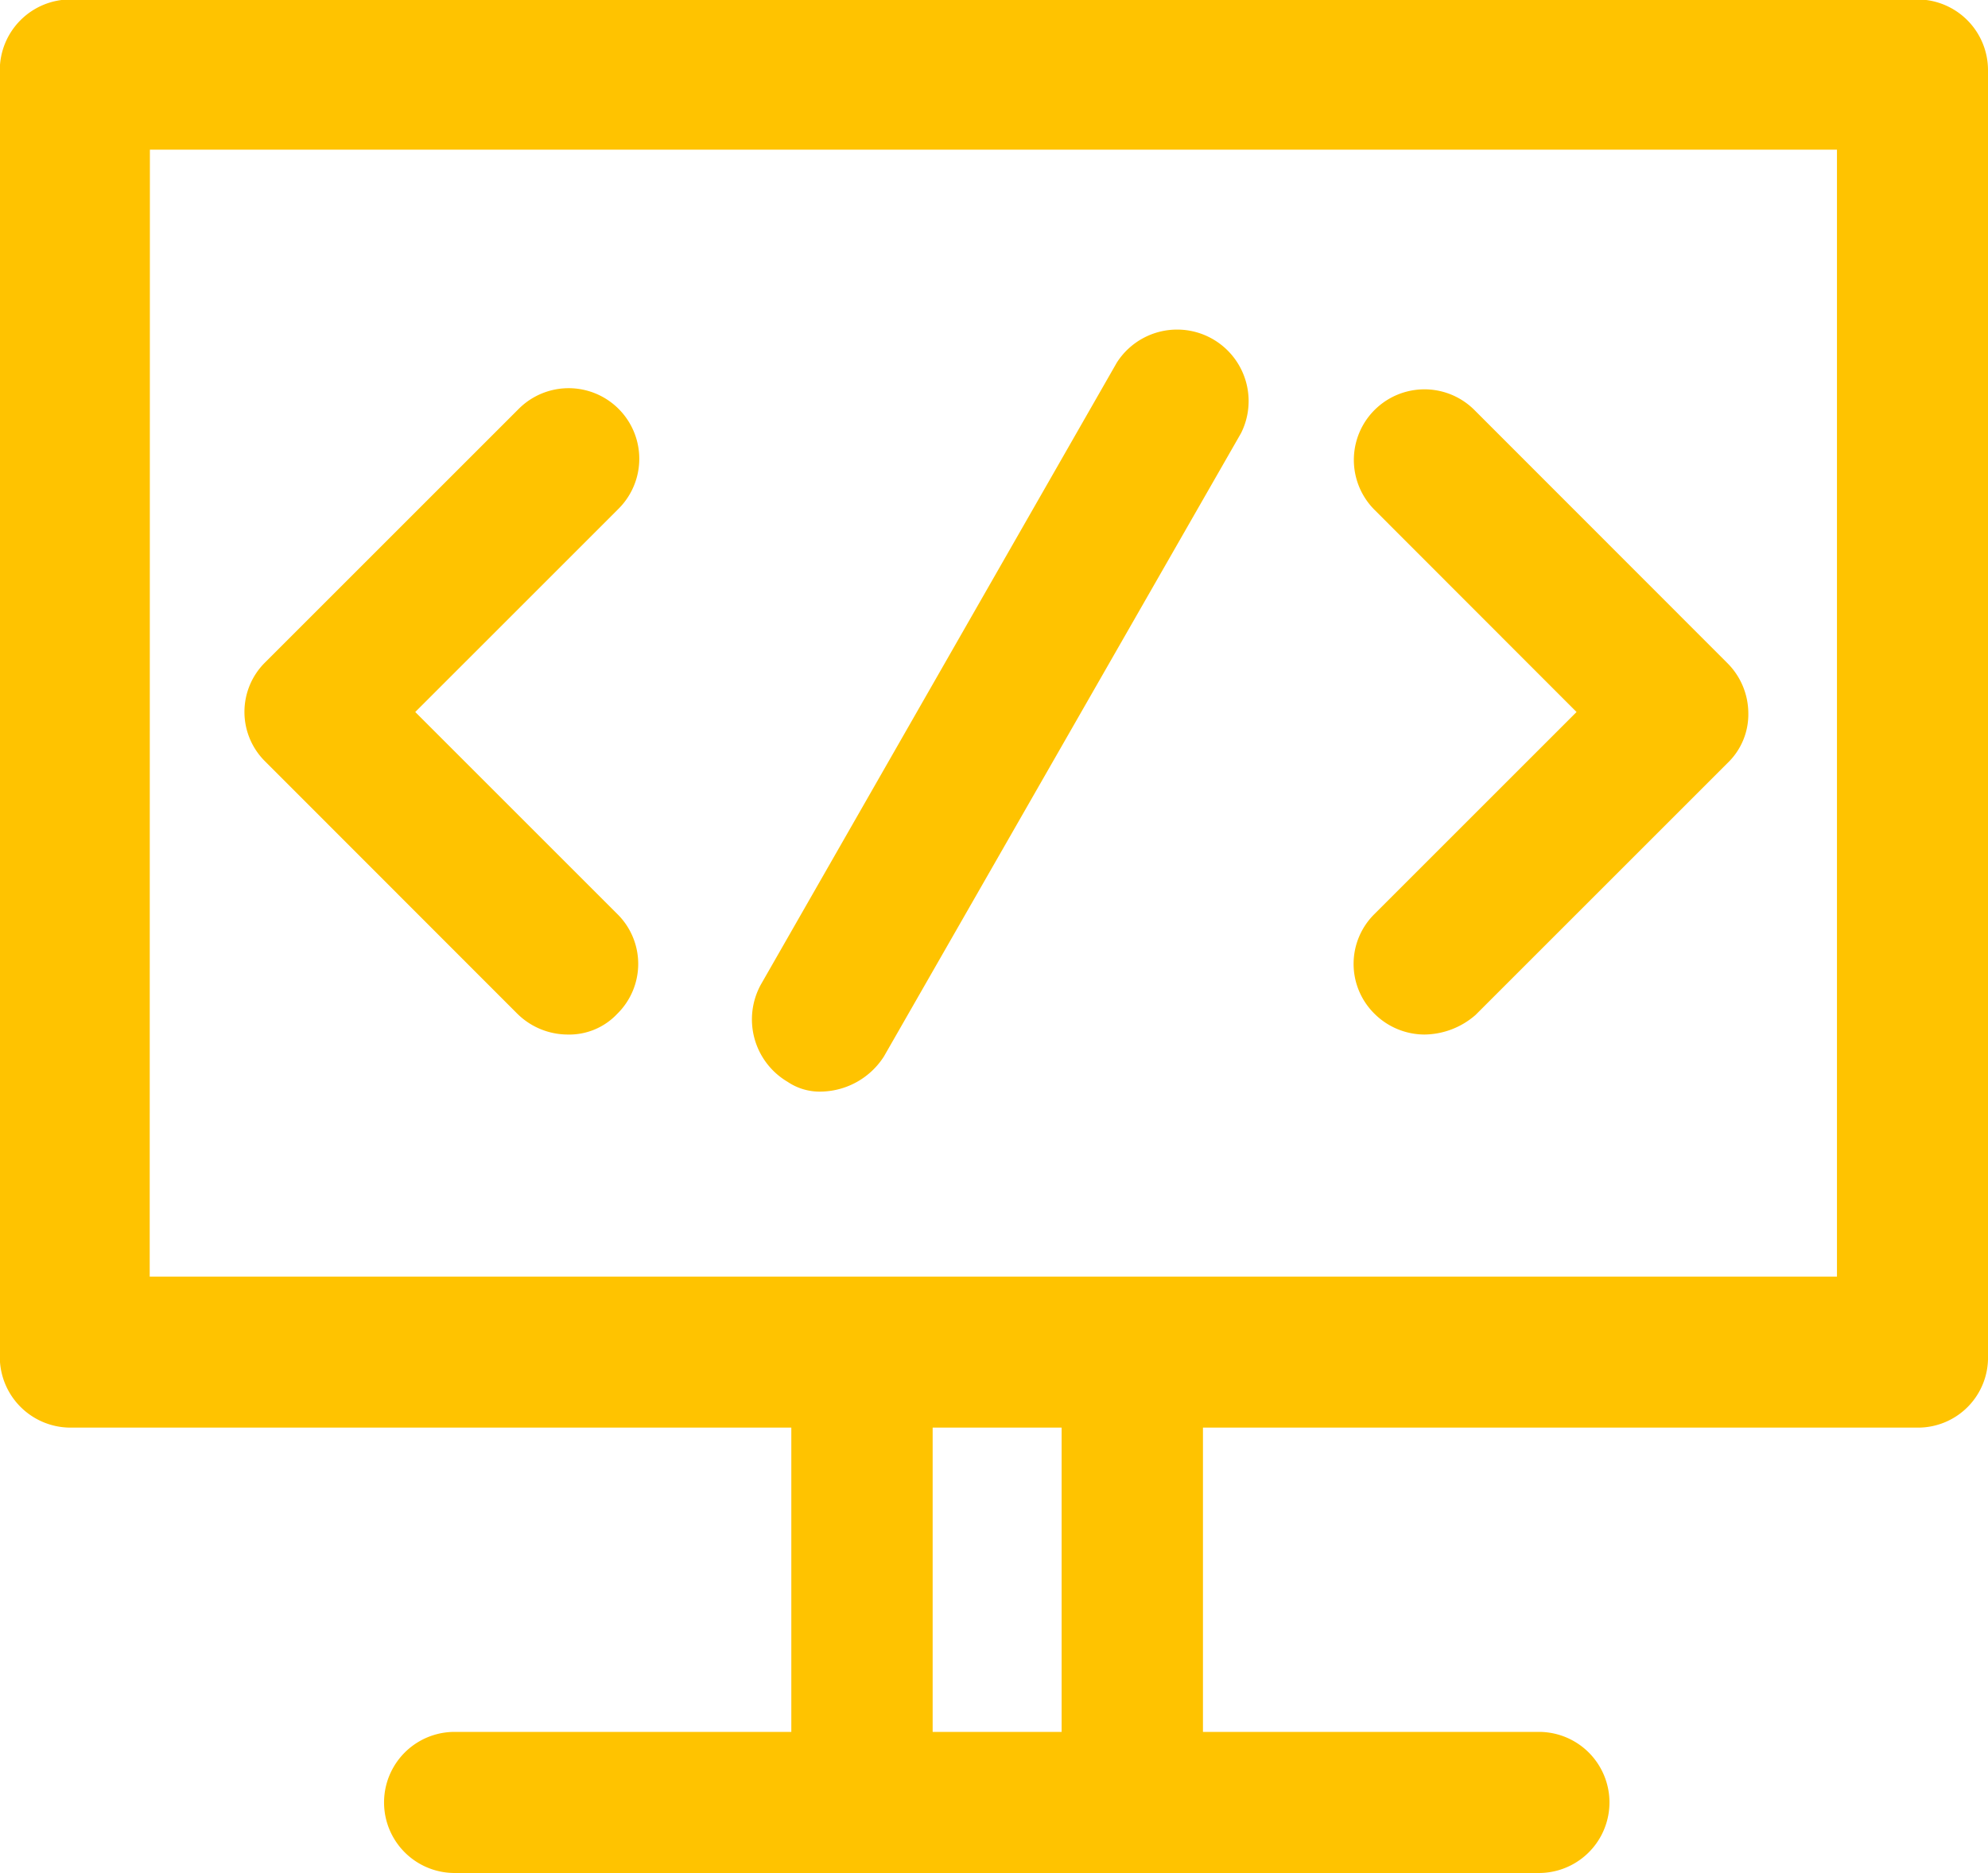
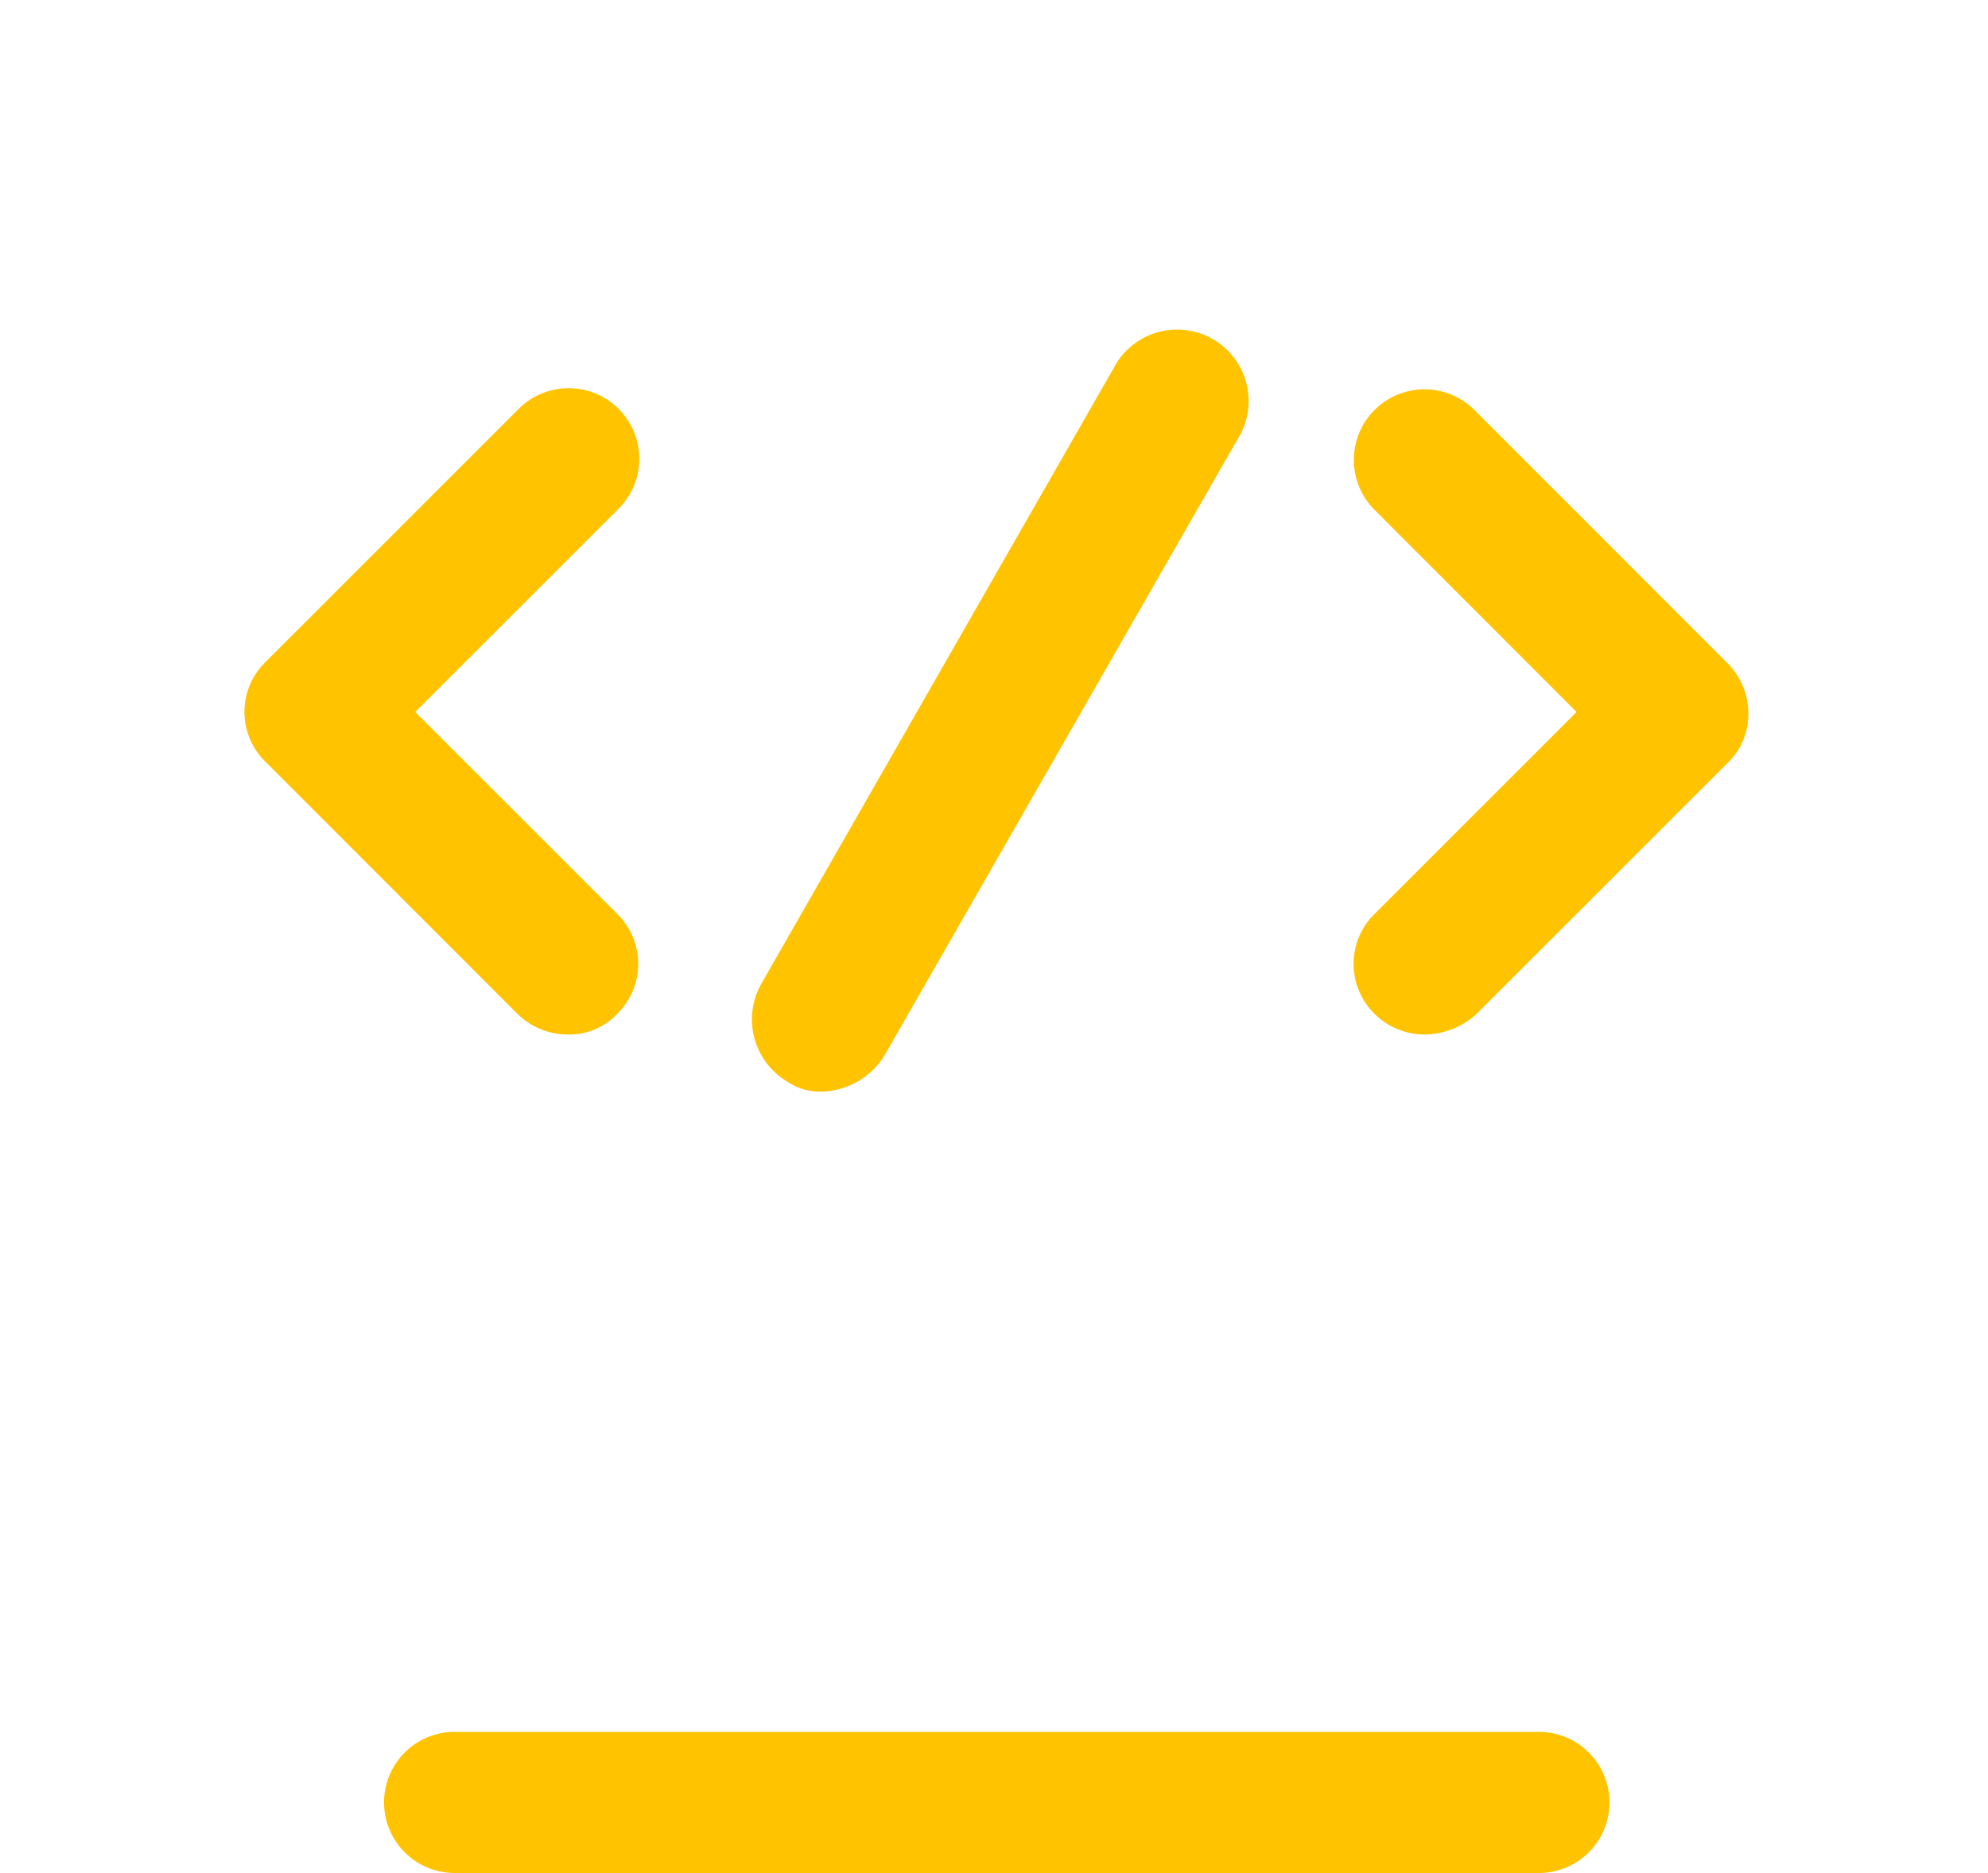
<svg xmlns="http://www.w3.org/2000/svg" id="图层_1" data-name="图层 1" viewBox="0 0 104.51 98.5">
  <defs>
    <style>.cls-1{fill:#ffc300;}</style>
  </defs>
  <title>development_ico</title>
-   <path class="cls-1" d="M111.16,91.1H14a3.72,3.72,0,0,1-3.72-3.71V19.74A3.72,3.72,0,0,1,14,16h97.08a3.72,3.72,0,0,1,3.72,3.71V87.32A3.68,3.68,0,0,1,111.16,91.1Zm-93-7.94h88.7V23.9H18.17Z" transform="translate(-10.29 -16.03)" />
-   <path class="cls-1" d="M69.81,114.52a3.72,3.72,0,0,1-3.71-3.71V89.31a3.72,3.72,0,1,1,7.43,0v21.5A3.76,3.76,0,0,1,69.81,114.52Zm-14.2,0a3.72,3.72,0,0,1-3.72-3.71V89.31a3.72,3.72,0,1,1,7.43,0v21.5A3.75,3.75,0,0,1,55.61,114.52Z" transform="translate(-10.29 -16.03)" />
  <path class="cls-1" d="M91.19,114.52h-57a3.71,3.71,0,1,1,0-7.42h57a3.71,3.71,0,1,1,0,7.42ZM40.12,70.43a3.78,3.78,0,0,1-2.63-1.09L24.25,56.09a3.66,3.66,0,0,1,0-5.25L37.56,37.53a3.71,3.71,0,0,1,5.25,5.25L32.12,53.47,42.74,64.09a3.68,3.68,0,0,1,0,5.25A3.46,3.46,0,0,1,40.12,70.43Zm45.05,0a3.74,3.74,0,0,1-2.62-1.09,3.68,3.68,0,0,1,0-5.25L93.17,53.47,82.55,42.84a3.71,3.71,0,0,1,5.25-5.25l13.31,13.32a3.74,3.74,0,0,1,1.09,2.62,3.54,3.54,0,0,1-1.09,2.62L87.86,69.4A4.14,4.14,0,0,1,85.17,70.43Zm-31.68,3a3,3,0,0,1-1.79-.51,3.81,3.81,0,0,1-1.41-5.12L69,35.1a3.76,3.76,0,0,1,6.53,3.71L56.76,71.58A4,4,0,0,1,53.49,73.43Z" transform="translate(-10.29 -16.03)" />
</svg>